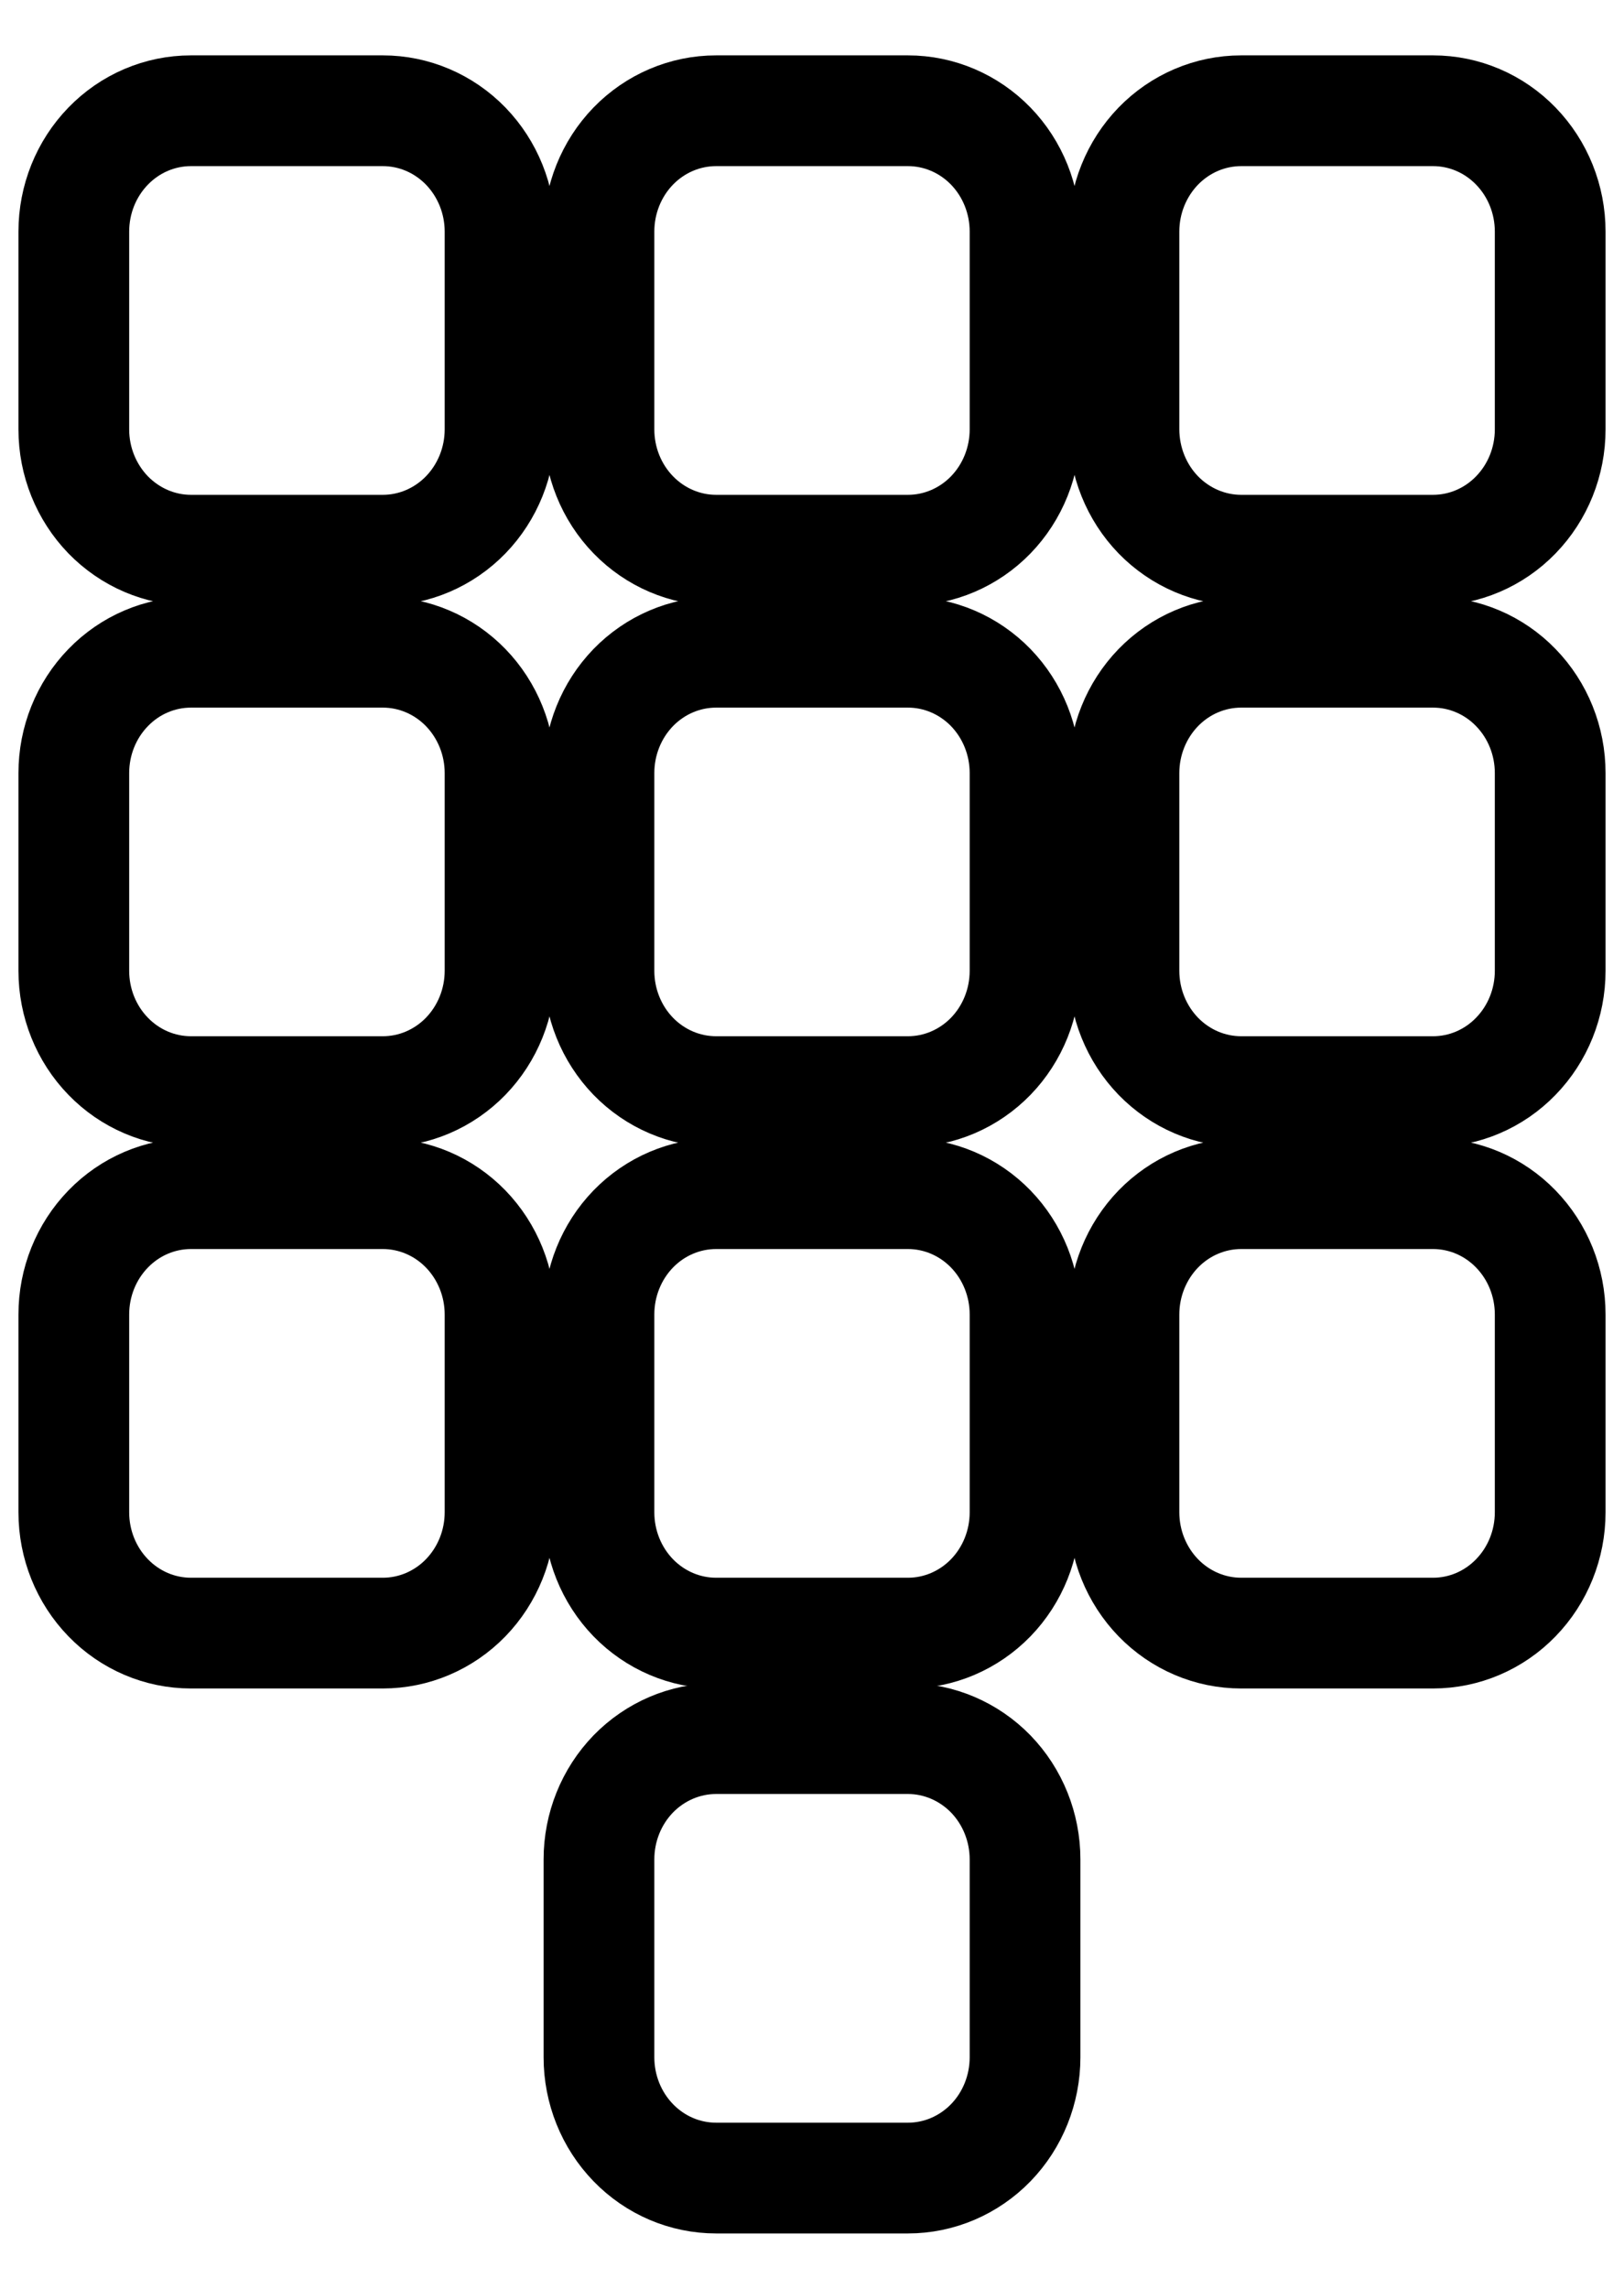
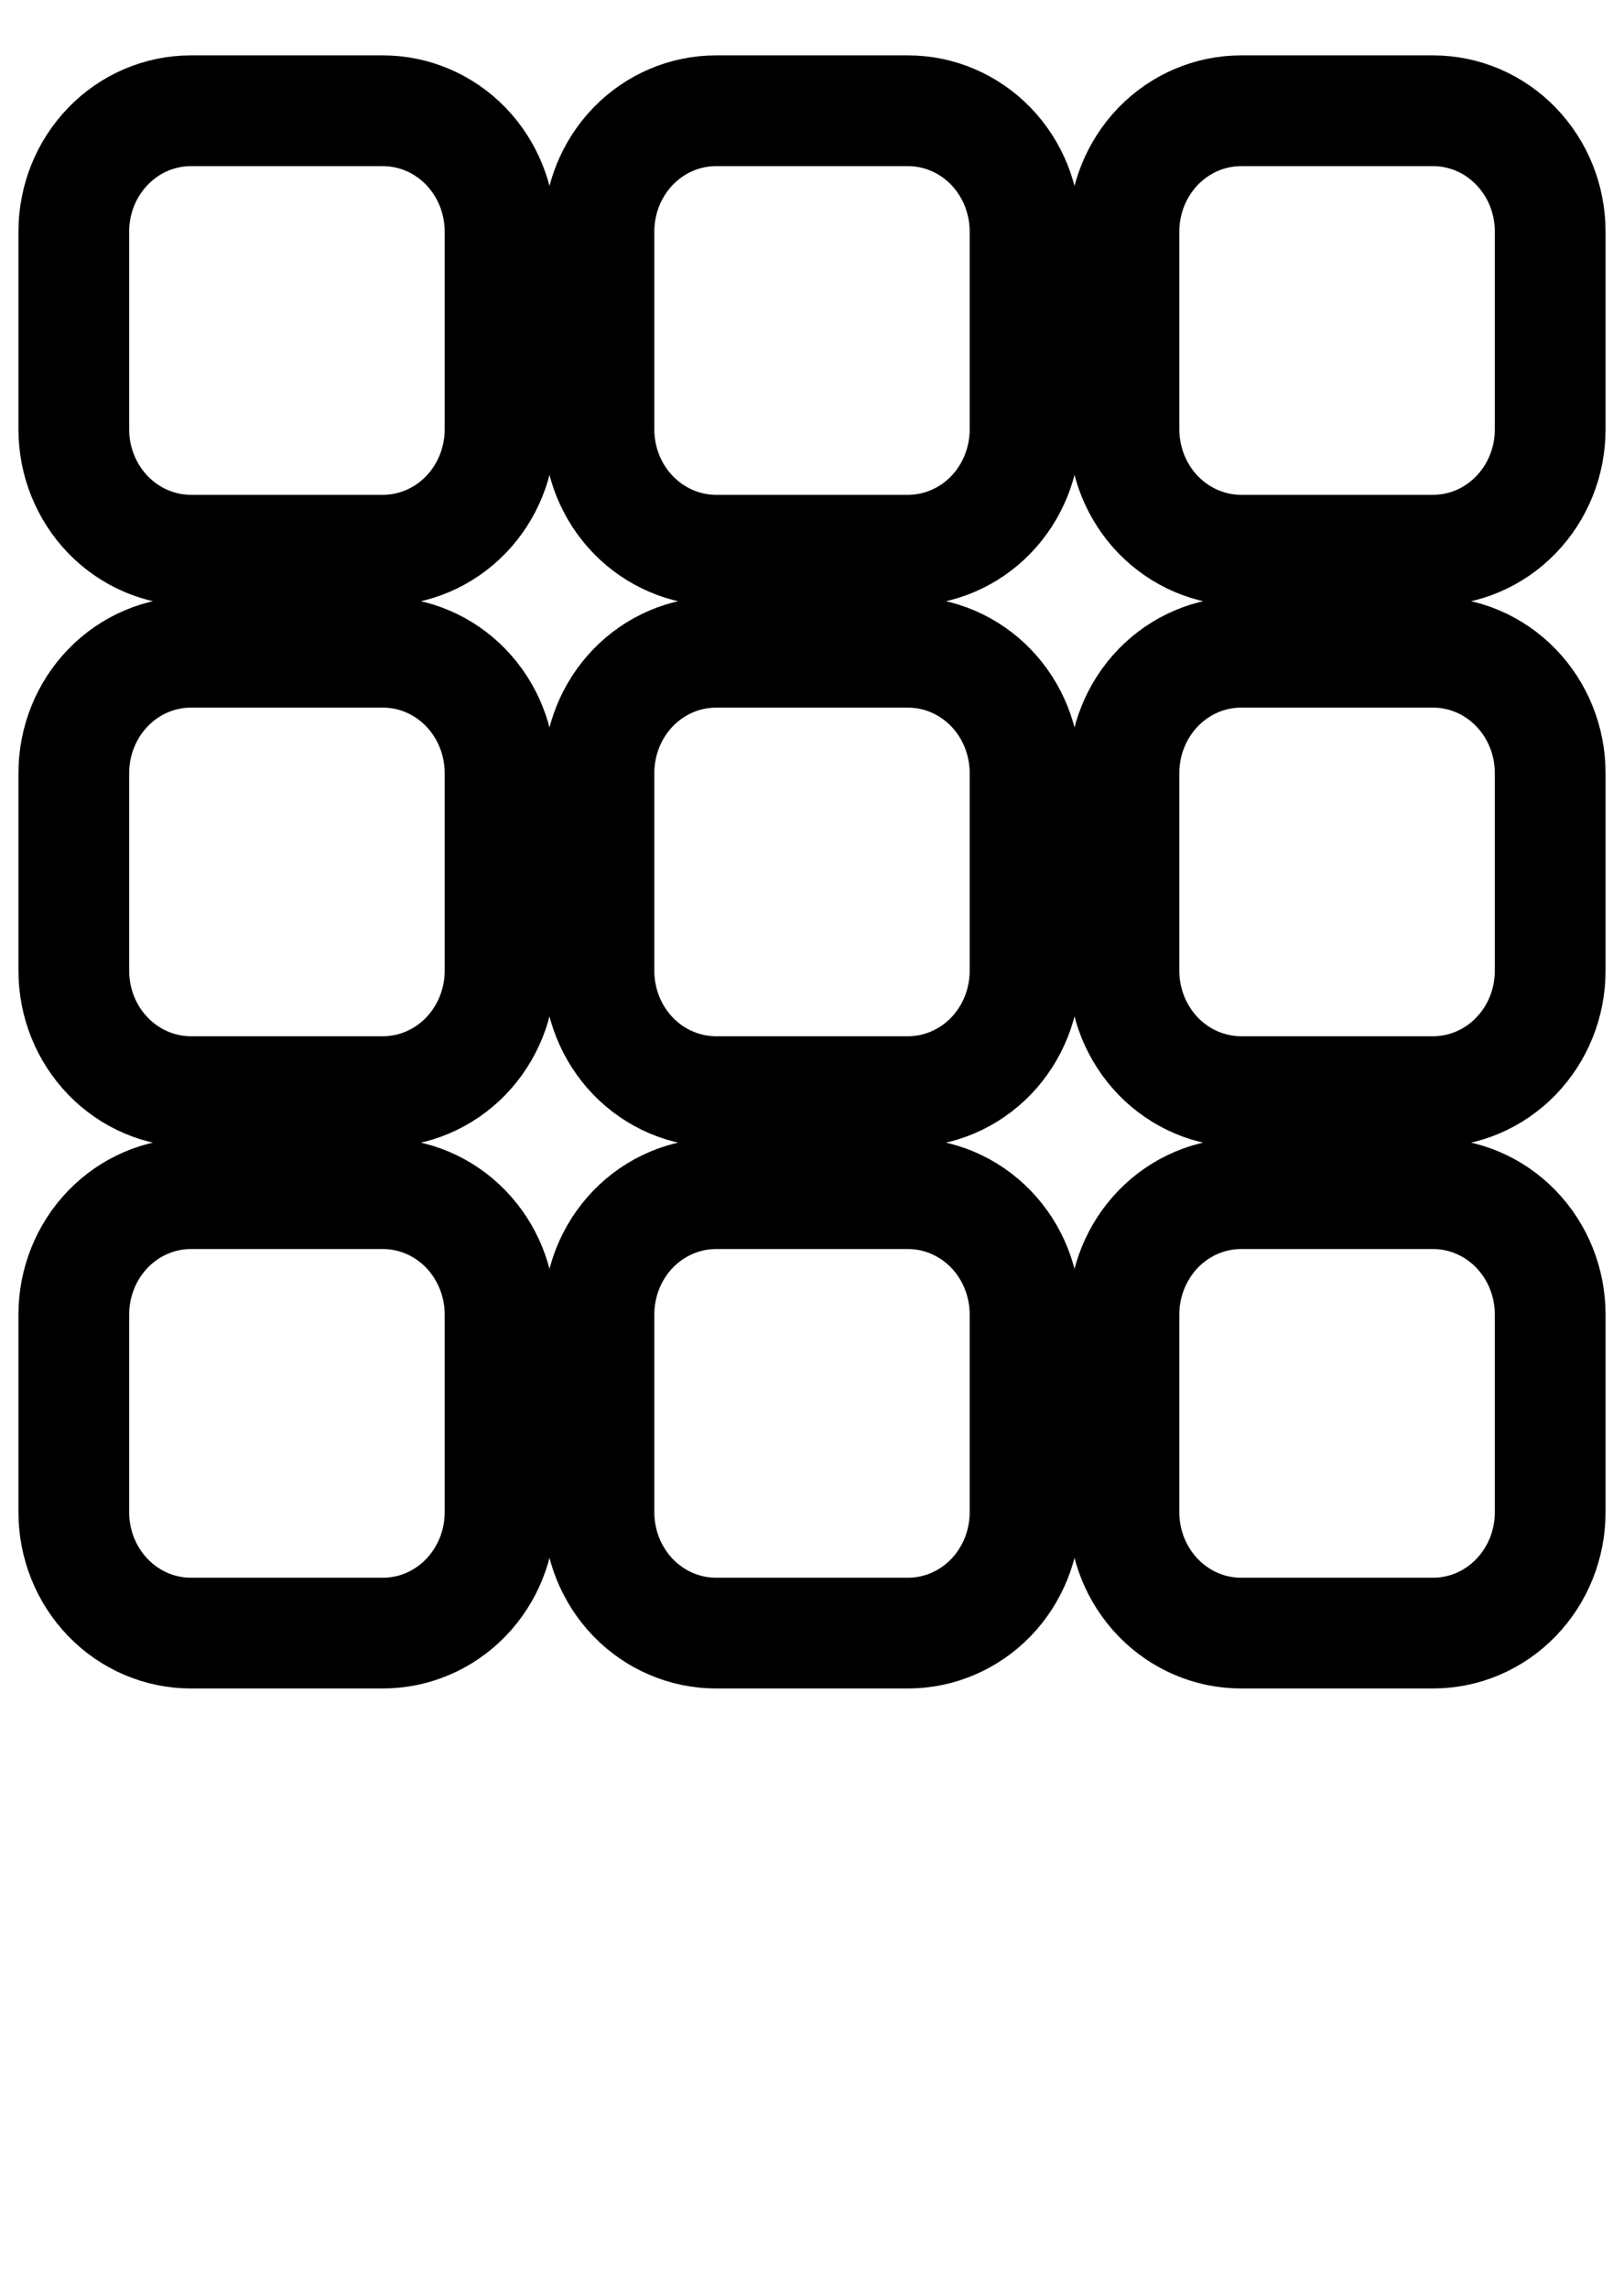
<svg xmlns="http://www.w3.org/2000/svg" width="22" height="31" viewBox="0 0 22 31" fill="none">
  <g id="Vector">
    <path d="M12.3 14.785H9.701C9.28 14.785 8.876 14.613 8.578 14.306C8.281 13.999 8.114 13.583 8.114 13.149V10.47C8.114 10.036 8.281 9.62 8.578 9.313C8.876 9.006 9.28 8.834 9.701 8.834H12.3C12.72 8.834 13.124 9.006 13.422 9.313C13.719 9.62 13.886 10.036 13.886 10.47V13.149C13.886 13.583 13.719 13.999 13.422 14.306C13.124 14.613 12.72 14.785 12.3 14.785ZM5.186 14.785H2.587C2.166 14.785 1.762 14.613 1.465 14.306C1.167 13.999 1 13.583 1 13.149V10.47C1 10.036 1.167 9.62 1.465 9.313C1.762 9.006 2.166 8.834 2.587 8.834H5.186C5.607 8.834 6.011 9.006 6.309 9.313C6.606 9.62 6.774 10.036 6.774 10.47V13.149C6.774 13.583 6.606 13.999 6.309 14.306C6.011 14.613 5.607 14.785 5.186 14.785ZM19.413 14.785H16.814C16.393 14.785 15.989 14.613 15.691 14.306C15.394 13.999 15.226 13.583 15.226 13.149V10.47C15.226 10.036 15.394 9.62 15.691 9.313C15.989 9.006 16.393 8.834 16.814 8.834H19.413C19.834 8.834 20.238 9.006 20.535 9.313C20.833 9.62 21 10.036 21 10.47V13.149C21 13.583 20.833 13.999 20.535 14.306C20.238 14.613 19.834 14.785 19.413 14.785ZM12.3 7.452H9.701C9.28 7.452 8.876 7.279 8.579 6.973C8.281 6.666 8.114 6.25 8.114 5.816V3.136C8.114 2.702 8.281 2.286 8.578 1.979C8.876 1.672 9.28 1.5 9.701 1.5H12.3C12.72 1.5 13.124 1.672 13.422 1.979C13.719 2.286 13.886 2.702 13.886 3.136V5.816C13.886 6.25 13.719 6.666 13.422 6.973C13.124 7.28 12.72 7.452 12.3 7.452ZM5.186 7.452H2.587C2.166 7.452 1.763 7.279 1.465 6.973C1.168 6.666 1 6.25 1 5.817V3.136C1 2.702 1.167 2.286 1.465 1.979C1.762 1.672 2.166 1.5 2.587 1.5H5.186C5.607 1.5 6.011 1.672 6.309 1.979C6.606 2.286 6.774 2.702 6.774 3.136V5.816C6.774 6.25 6.606 6.666 6.309 6.973C6.011 7.28 5.607 7.452 5.186 7.452ZM19.413 7.452H16.814C16.393 7.452 15.989 7.279 15.691 6.973C15.394 6.666 15.227 6.25 15.226 5.816V3.136C15.226 2.702 15.394 2.286 15.691 1.979C15.989 1.672 16.393 1.5 16.814 1.5H19.413C19.834 1.5 20.238 1.672 20.535 1.979C20.833 2.286 21 2.702 21 3.136V5.816C21 6.25 20.833 6.666 20.535 6.973C20.238 7.28 19.834 7.452 19.413 7.452ZM12.3 22.119H9.701C9.28 22.119 8.876 21.947 8.578 21.64C8.281 21.333 8.114 20.917 8.114 20.483V17.803C8.114 17.369 8.281 16.953 8.578 16.646C8.876 16.339 9.28 16.167 9.701 16.167H12.3C12.72 16.167 13.124 16.339 13.422 16.646C13.719 16.953 13.886 17.369 13.886 17.803V20.483C13.886 20.917 13.719 21.333 13.422 21.64C13.124 21.947 12.72 22.119 12.3 22.119ZM5.186 22.119H2.587C2.166 22.119 1.762 21.947 1.465 21.64C1.167 21.333 1 20.917 1 20.483V17.803C1 17.369 1.167 16.953 1.465 16.646C1.762 16.339 2.166 16.167 2.587 16.167H5.186C5.607 16.167 6.011 16.339 6.309 16.646C6.606 16.953 6.774 17.369 6.774 17.803V20.483C6.774 20.917 6.606 21.333 6.309 21.64C6.011 21.947 5.607 22.119 5.186 22.119ZM19.413 22.119H16.814C16.393 22.119 15.989 21.947 15.691 21.64C15.394 21.333 15.226 20.917 15.226 20.483V17.803C15.226 17.369 15.394 16.953 15.691 16.646C15.989 16.339 16.393 16.167 16.814 16.167H19.413C19.834 16.167 20.238 16.339 20.535 16.646C20.833 16.953 21 17.369 21 17.803V20.483C21 20.917 20.833 21.333 20.535 21.64C20.238 21.947 19.834 22.119 19.413 22.119Z" stroke="black" stroke-width="1.5" stroke-linecap="round" stroke-linejoin="round" />
-     <path d="M12.3 29.5H9.701C9.28 29.5 8.876 29.328 8.579 29.021C8.281 28.714 8.114 28.298 8.114 27.864V25.184C8.114 24.75 8.281 24.334 8.578 24.027C8.876 23.721 9.28 23.548 9.701 23.548H12.3C12.72 23.548 13.124 23.721 13.422 24.027C13.719 24.334 13.886 24.75 13.886 25.184V27.864C13.886 28.298 13.719 28.715 13.422 29.021C13.124 29.328 12.72 29.5 12.3 29.5Z" stroke="black" stroke-width="1.5" stroke-linecap="round" stroke-linejoin="round" />
  </g>
</svg>